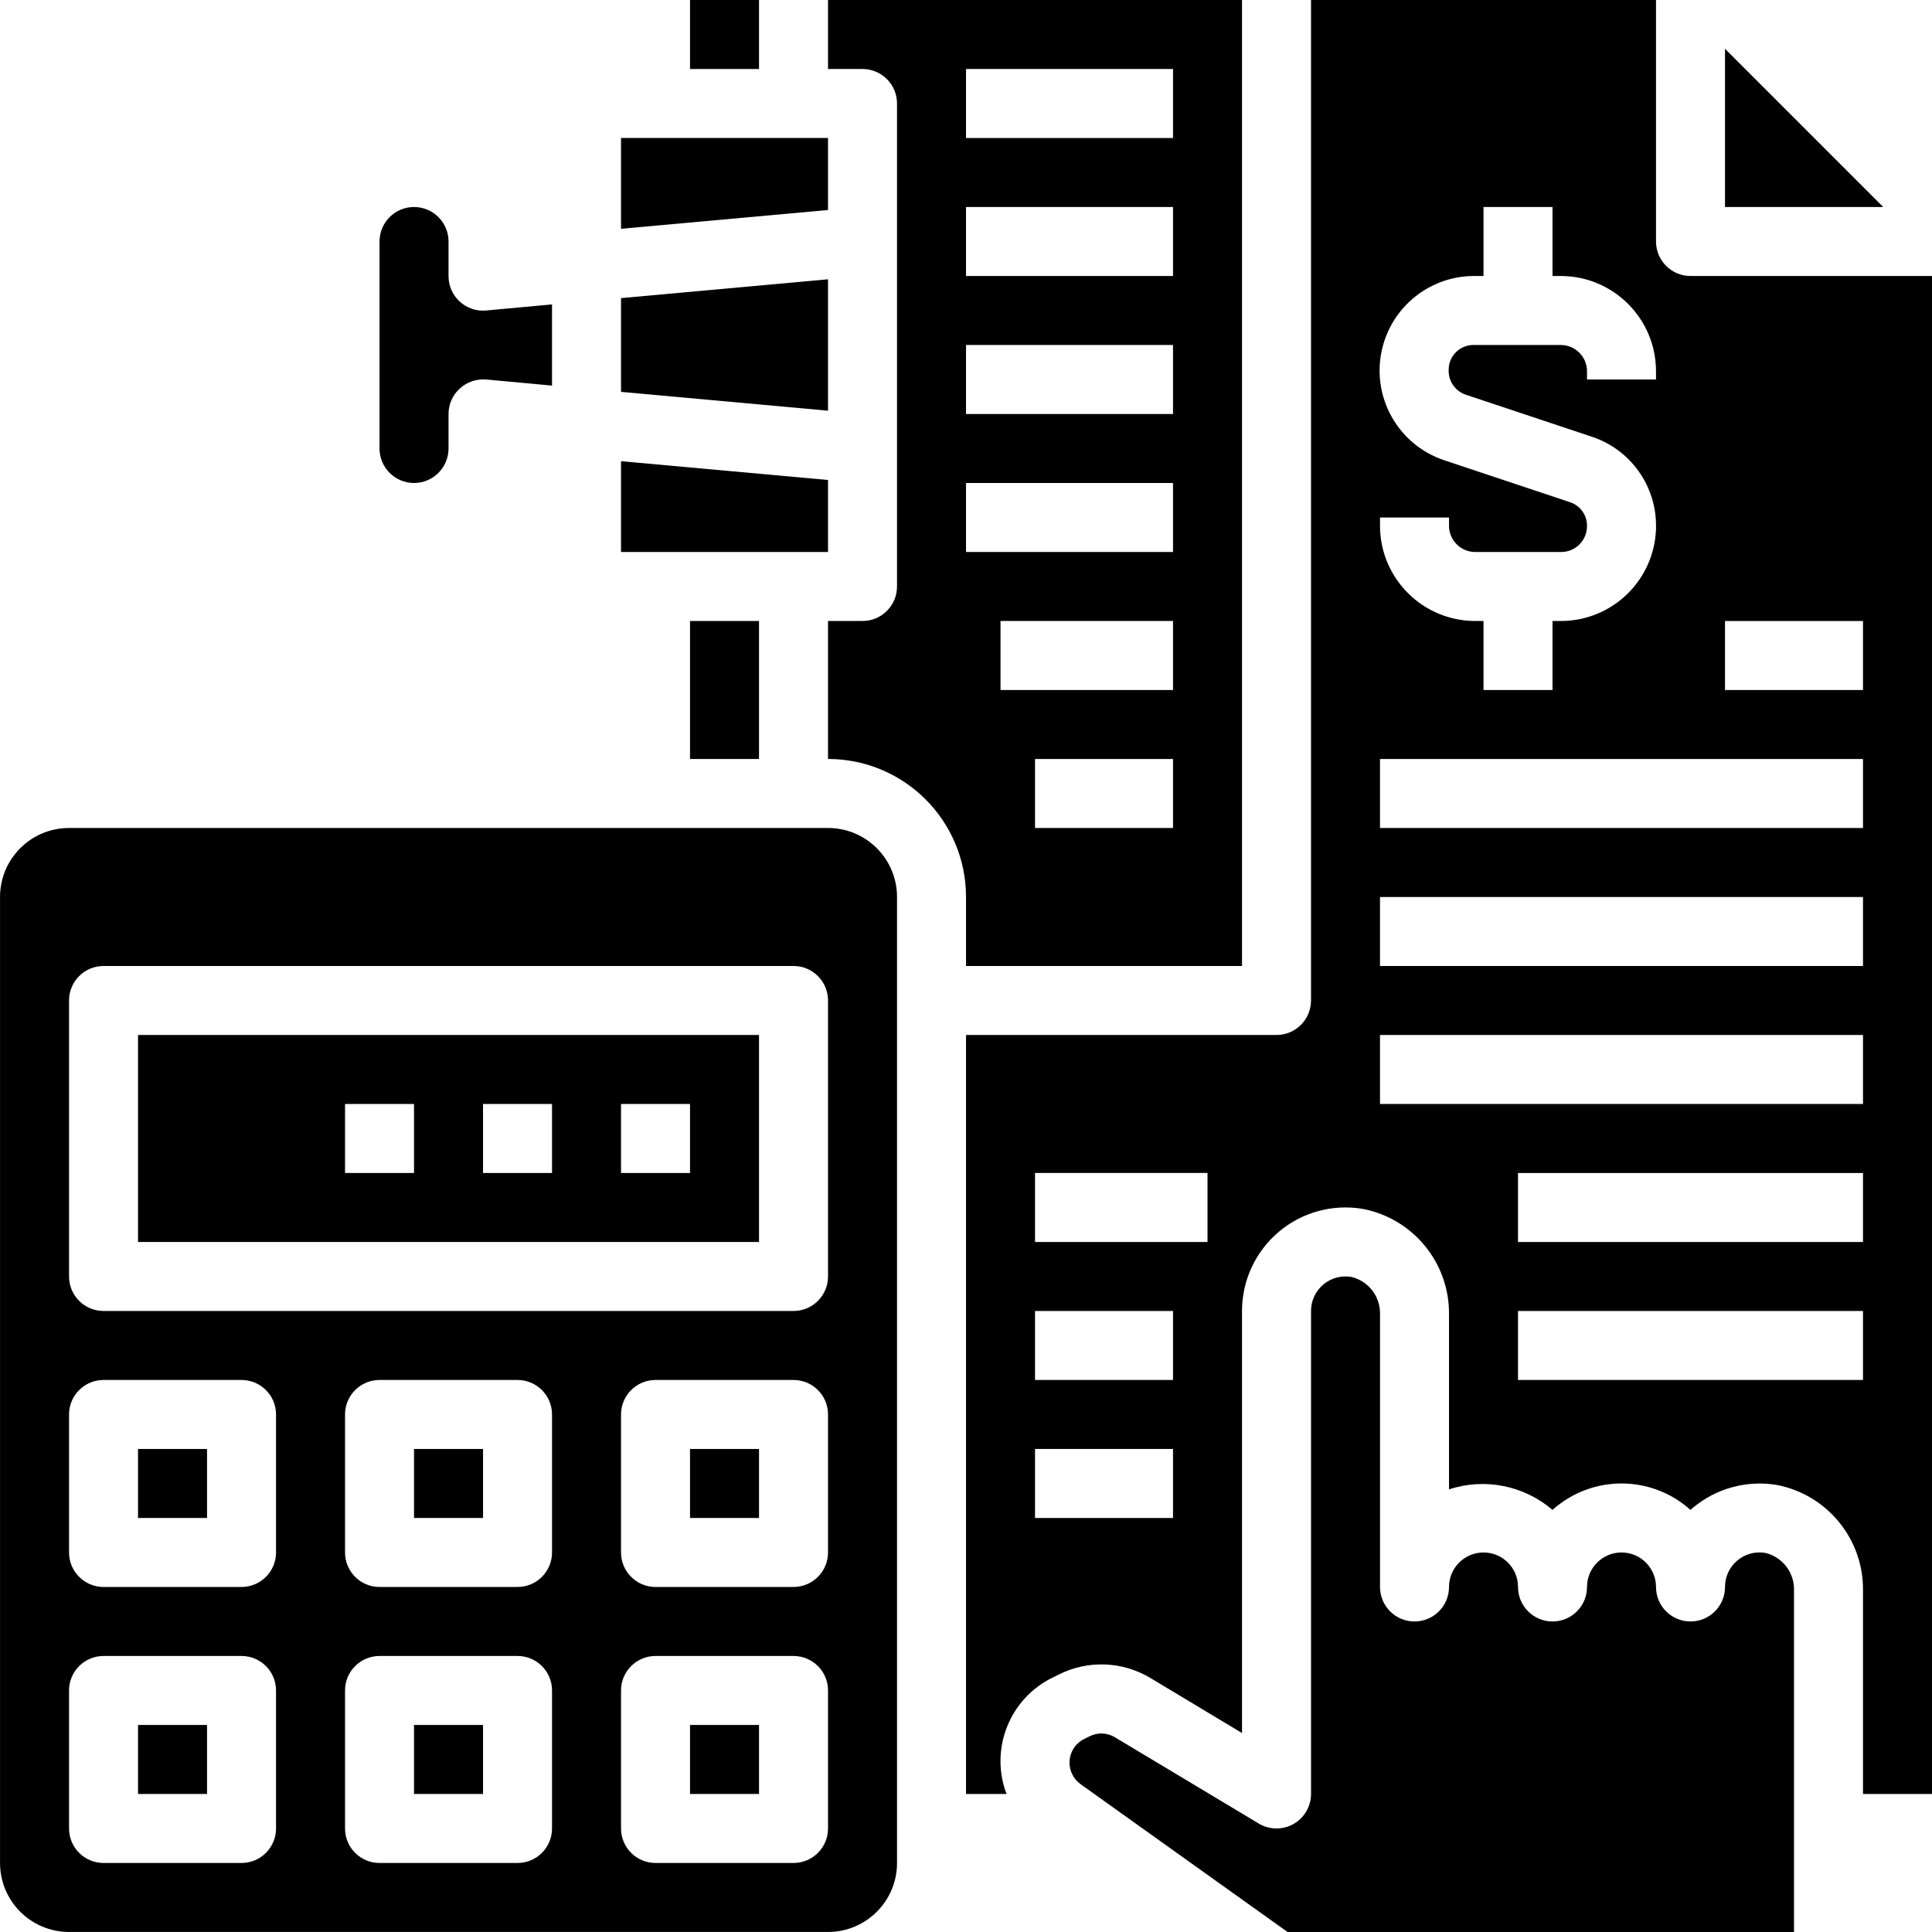
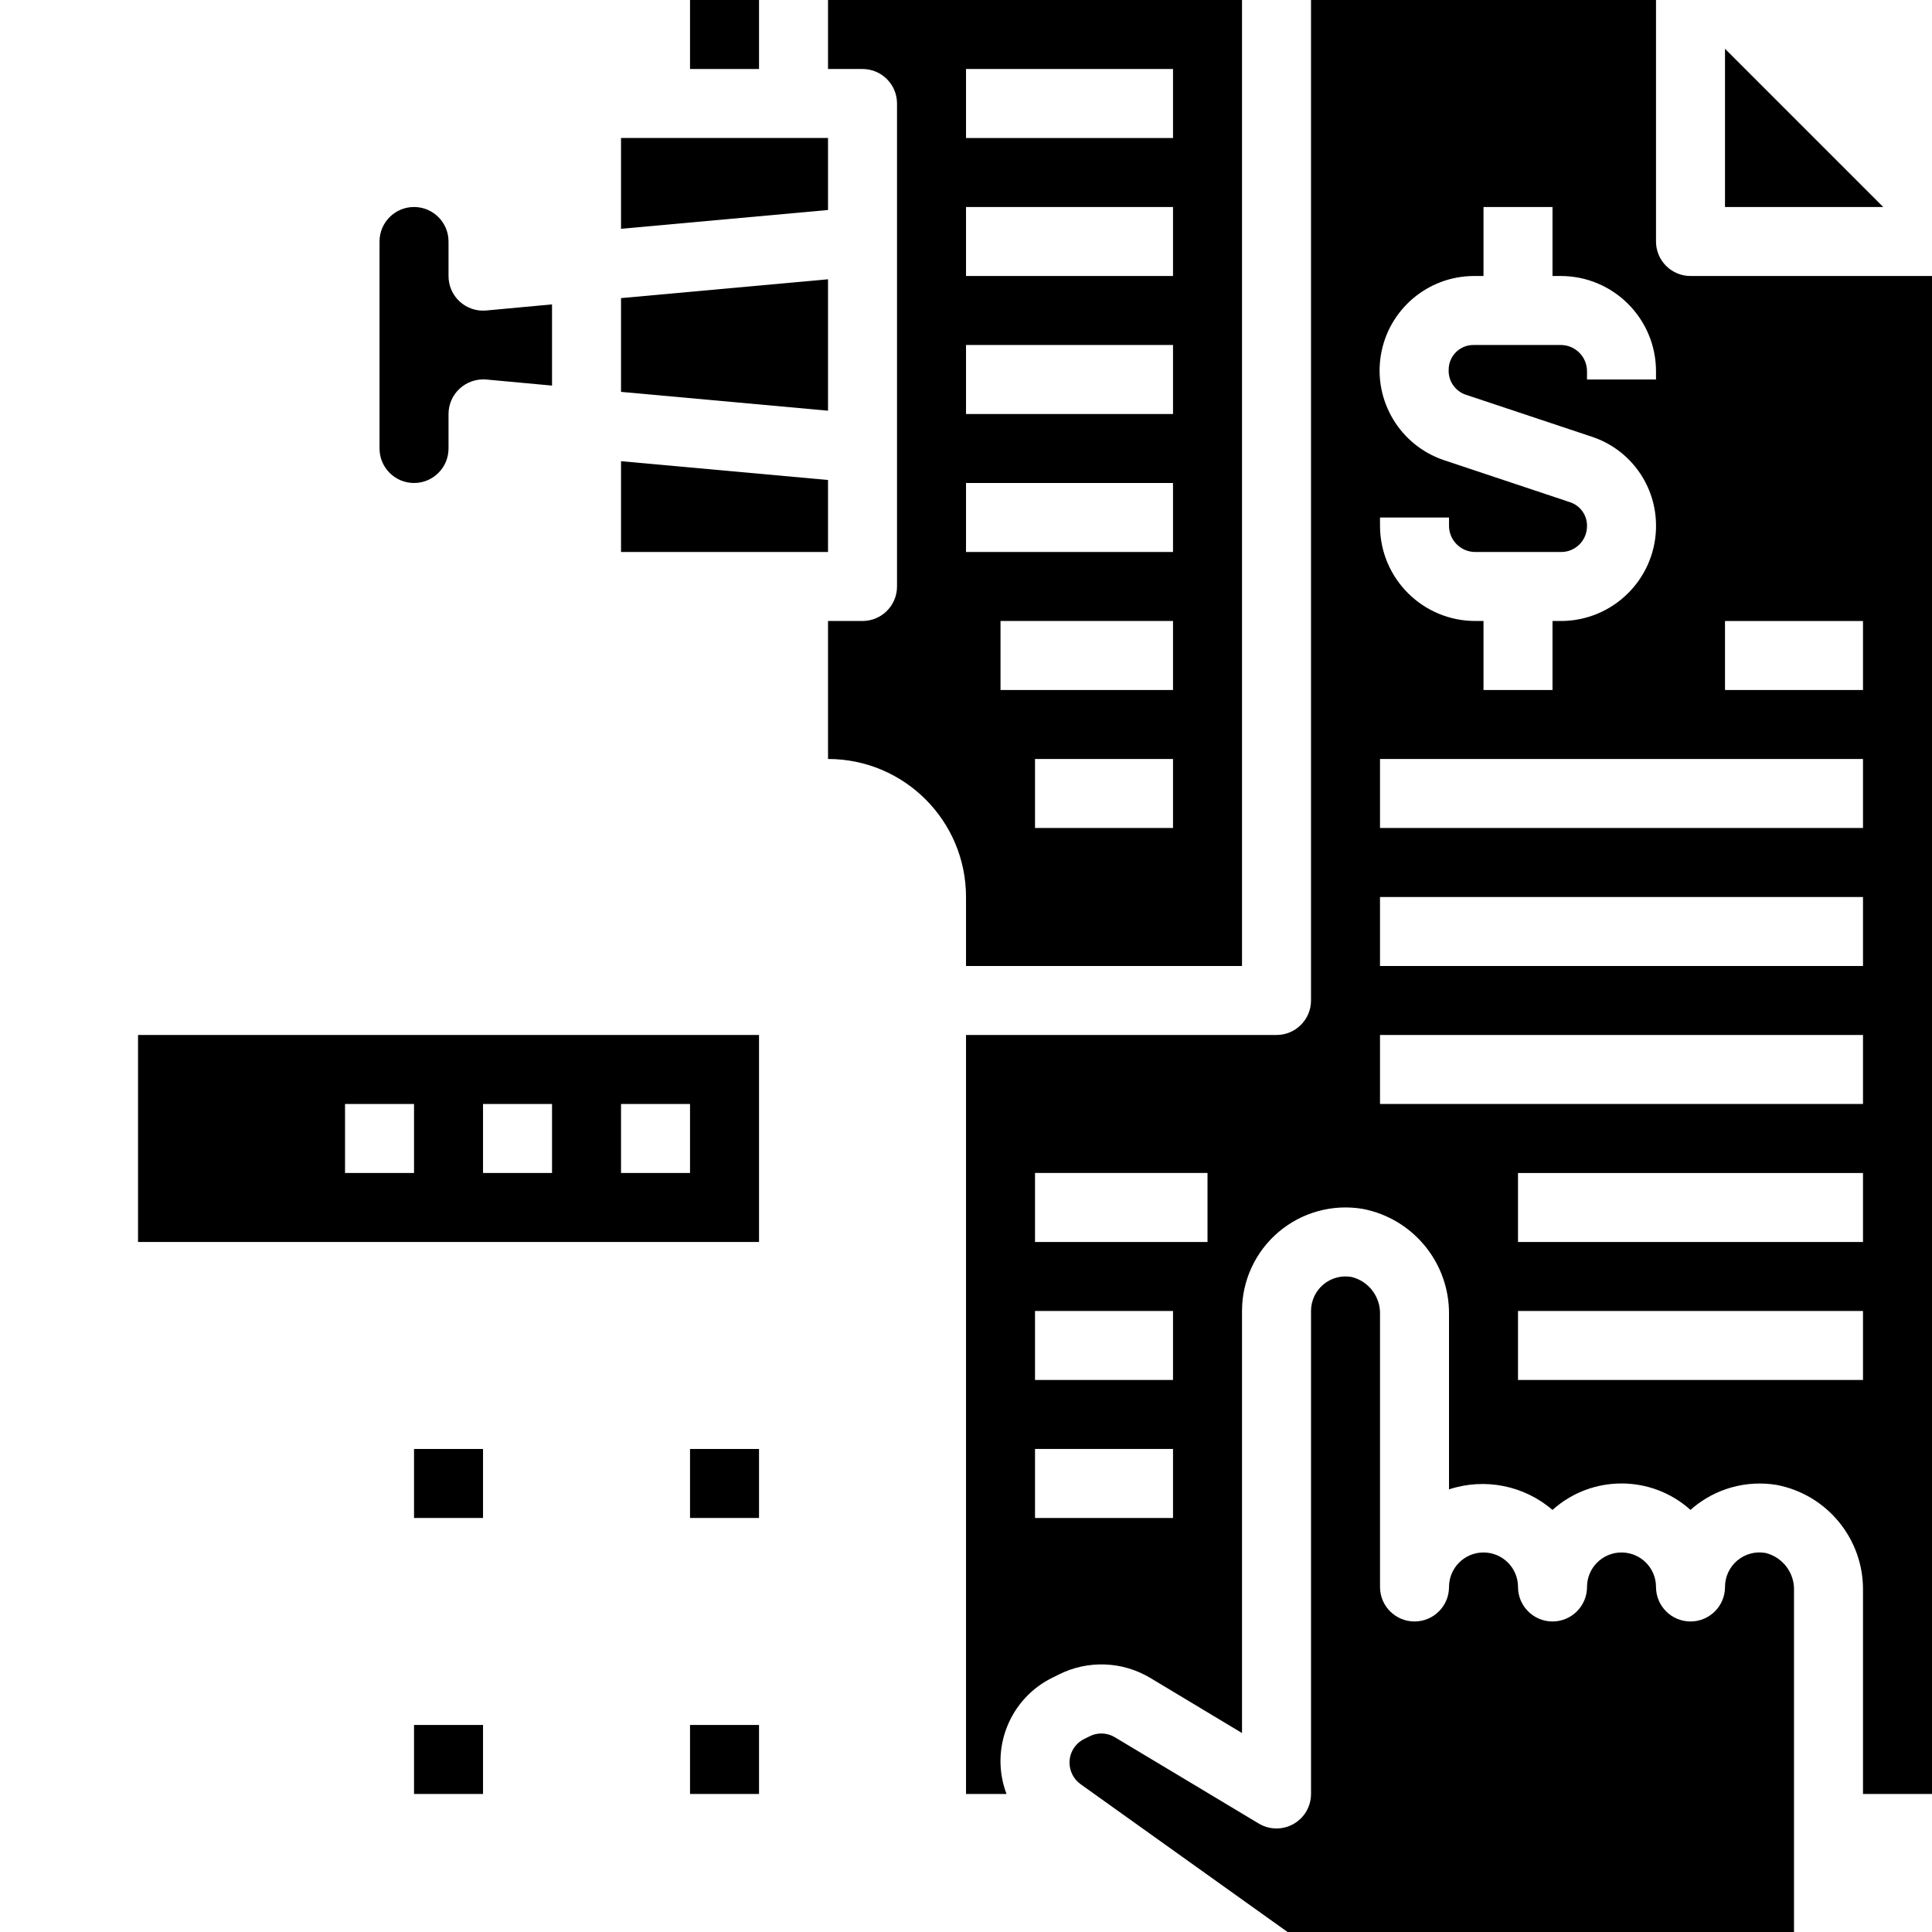
<svg xmlns="http://www.w3.org/2000/svg" height="448pt" viewBox="0 0 448 448.008" width="448pt">
  <path d="m96.004 336h16v16h-16zm0 0" />
  <path d="m96.004 400h16v16h-16zm0 0" />
-   <path d="m32.004 336h16v16h-16zm0 0" />
  <path d="m32.004 288h144v-48h-144zm112-32h16v16h-16zm-32 0h16v16h-16zm-32 0h16v16h-16zm0 0" />
  <path d="m160.004 336h16v16h-16zm0 0" />
-   <path d="m192.004 192h-176c-8.836 0-16 7.164-16 16v224c0 8.836 7.164 16 16 16h176c8.836 0 16-7.164 16-16v-224c0-8.836-7.164-16-16-16zm-128 232c0 4.418-3.582 8-8 8h-32c-4.418 0-8-3.582-8-8v-32c0-4.418 3.582-8 8-8h32c4.418 0 8 3.582 8 8zm0-64c0 4.418-3.582 8-8 8h-32c-4.418 0-8-3.582-8-8v-32c0-4.418 3.582-8 8-8h32c4.418 0 8 3.582 8 8zm64 64c0 4.418-3.582 8-8 8h-32c-4.418 0-8-3.582-8-8v-32c0-4.418 3.582-8 8-8h32c4.418 0 8 3.582 8 8zm0-64c0 4.418-3.582 8-8 8h-32c-4.418 0-8-3.582-8-8v-32c0-4.418 3.582-8 8-8h32c4.418 0 8 3.582 8 8zm64 64c0 4.418-3.582 8-8 8h-32c-4.418 0-8-3.582-8-8v-32c0-4.418 3.582-8 8-8h32c4.418 0 8 3.582 8 8zm0-64c0 4.418-3.582 8-8 8h-32c-4.418 0-8-3.582-8-8v-32c0-4.418 3.582-8 8-8h32c4.418 0 8 3.582 8 8zm0-64c0 4.418-3.582 8-8 8h-160c-4.418 0-8-3.582-8-8v-64c0-4.418 3.582-8 8-8h160c4.418 0 8 3.582 8 8zm0 0" />
  <path d="m160.004 400h16v16h-16zm0 0" />
-   <path d="m32.004 400h16v16h-16zm0 0" />
  <path d="m192.004 32h-48v21.055l48-4.359zm0 0" />
  <path d="m160.004 0h16v16h-16zm0 0" />
  <path d="m192.004 64.762-48 4.367v21.742l48 4.367zm0 0" />
  <path d="m96.004 112c4.418 0 8-3.582 8-8v-8c0-2.246.941-4.387 2.602-5.902 1.664-1.52 3.883-2.277 6.125-2.098l15.273 1.414v-18.828l-15.273 1.414c-2.242.207-4.469-.547-6.133-2.07-1.66-1.523-2.602-3.676-2.594-5.93v-8c0-4.418-3.582-8-8-8-4.418 0-8 3.582-8 8v48c0 4.418 3.582 8 8 8zm0 0" />
  <path d="m192.004 111.305-48-4.359v21.055h48zm0 0" />
-   <path d="m160.004 144h16v32h-16zm0 0" />
  <path d="m400.004 11.312v36.688h36.688zm0 0" />
  <path d="m392.004 64c-4.418 0-8-3.582-8-8v-56h-80v232c0 4.418-3.582 8-8 8h-72v176h9.391c-3.961-10.469.75-22.227 10.84-27.062l1.258-.625c6.758-3.406 14.793-3.105 21.281.801l21.23 12.758v-97.871c-.004-7.066 3.109-13.773 8.504-18.336 5.398-4.562 12.527-6.516 19.496-5.336 11.727 2.254 20.152 12.586 20 24.527v40.512c8.281-2.723 17.383-.914 24 4.762 9.102-8.172 22.898-8.172 32 0l.465-.41c5.398-4.57 12.531-6.539 19.512-5.383 11.734 2.242 20.172 12.574 20.023 24.52v47.145h16v-352zm-120 288h-32v-16h32zm0-32h-32v-16h32zm8-32h-40v-16h40zm61.602-224h2.398v-16h16v16h1.922c12.188.012 22.066 9.891 22.078 22.078v1.922h-16v-1.922c-.004-3.355-2.723-6.074-6.078-6.078h-20.281c-3.152.004-5.707 2.555-5.719 5.703-.125 2.59 1.465 4.953 3.91 5.809l29.32 9.77c8.973 2.98 14.98 11.434 14.848 20.887v.449c-.371 11.867-10.062 21.316-21.938 21.383h-2.062v16h-16v-16h-1.918c-12.191-.012-22.07-9.891-22.082-22.078v-1.922h16v1.922c.004 3.355 2.723 6.074 6.082 6.078h20c3.266-.039 5.898-2.688 5.918-5.953 0-.078 0-.168 0-.246-.035-2.43-1.605-4.57-3.91-5.336l-29.312-9.777c-10.125-3.441-16.289-13.684-14.594-24.242 1.699-10.559 10.766-18.352 21.457-18.445zm90.398 256h-80v-16h80zm0-32h-80v-16h80zm0-32h-112v-16h112zm0-32h-112v-16h112zm0-32h-112v-16h112zm0-32h-32v-16h32zm0 0" />
  <path d="m224.004 224h64v-224h-96v16h8c4.418 0 8 3.582 8 8v112c0 4.418-3.582 8-8 8h-8v32c17.672 0 32 14.328 32 32zm48-32h-32v-16h32zm0-32h-40v-16h40zm-48-144h48v16h-48zm0 32h48v16h-48zm0 32h48v16h-48zm0 32h48v16h-48zm0 0" />
  <path d="m409.41 360.113c-2.332-.418-4.73.219-6.547 1.742-1.816 1.523-2.863 3.773-2.859 6.145 0 4.418-3.582 8-8 8-4.418 0-8-3.582-8-8s-3.582-8-8-8c-4.418 0-8 3.582-8 8s-3.582 8-8 8c-4.418 0-8-3.582-8-8s-3.582-8-8-8c-4.418 0-8 3.582-8 8s-3.582 8-8 8c-4.418 0-8-3.582-8-8v-63.145c.148-4.109-2.605-7.762-6.602-8.742-2.332-.414-4.727.223-6.539 1.746-1.816 1.523-2.863 3.773-2.859 6.141v112c0 2.883-1.551 5.543-4.062 6.961-2.508 1.422-5.586 1.379-8.059-.105l-33.352-20c-1.789-1.09-4.02-1.176-5.887-.223l-1.25.625c-2.082 1.027-3.398 3.152-3.391 5.477.004 1.98.957 3.836 2.559 4.992l48 34.281h117.441v-79.152c.148-4.105-2.602-7.754-6.594-8.742zm0 0" />
</svg>